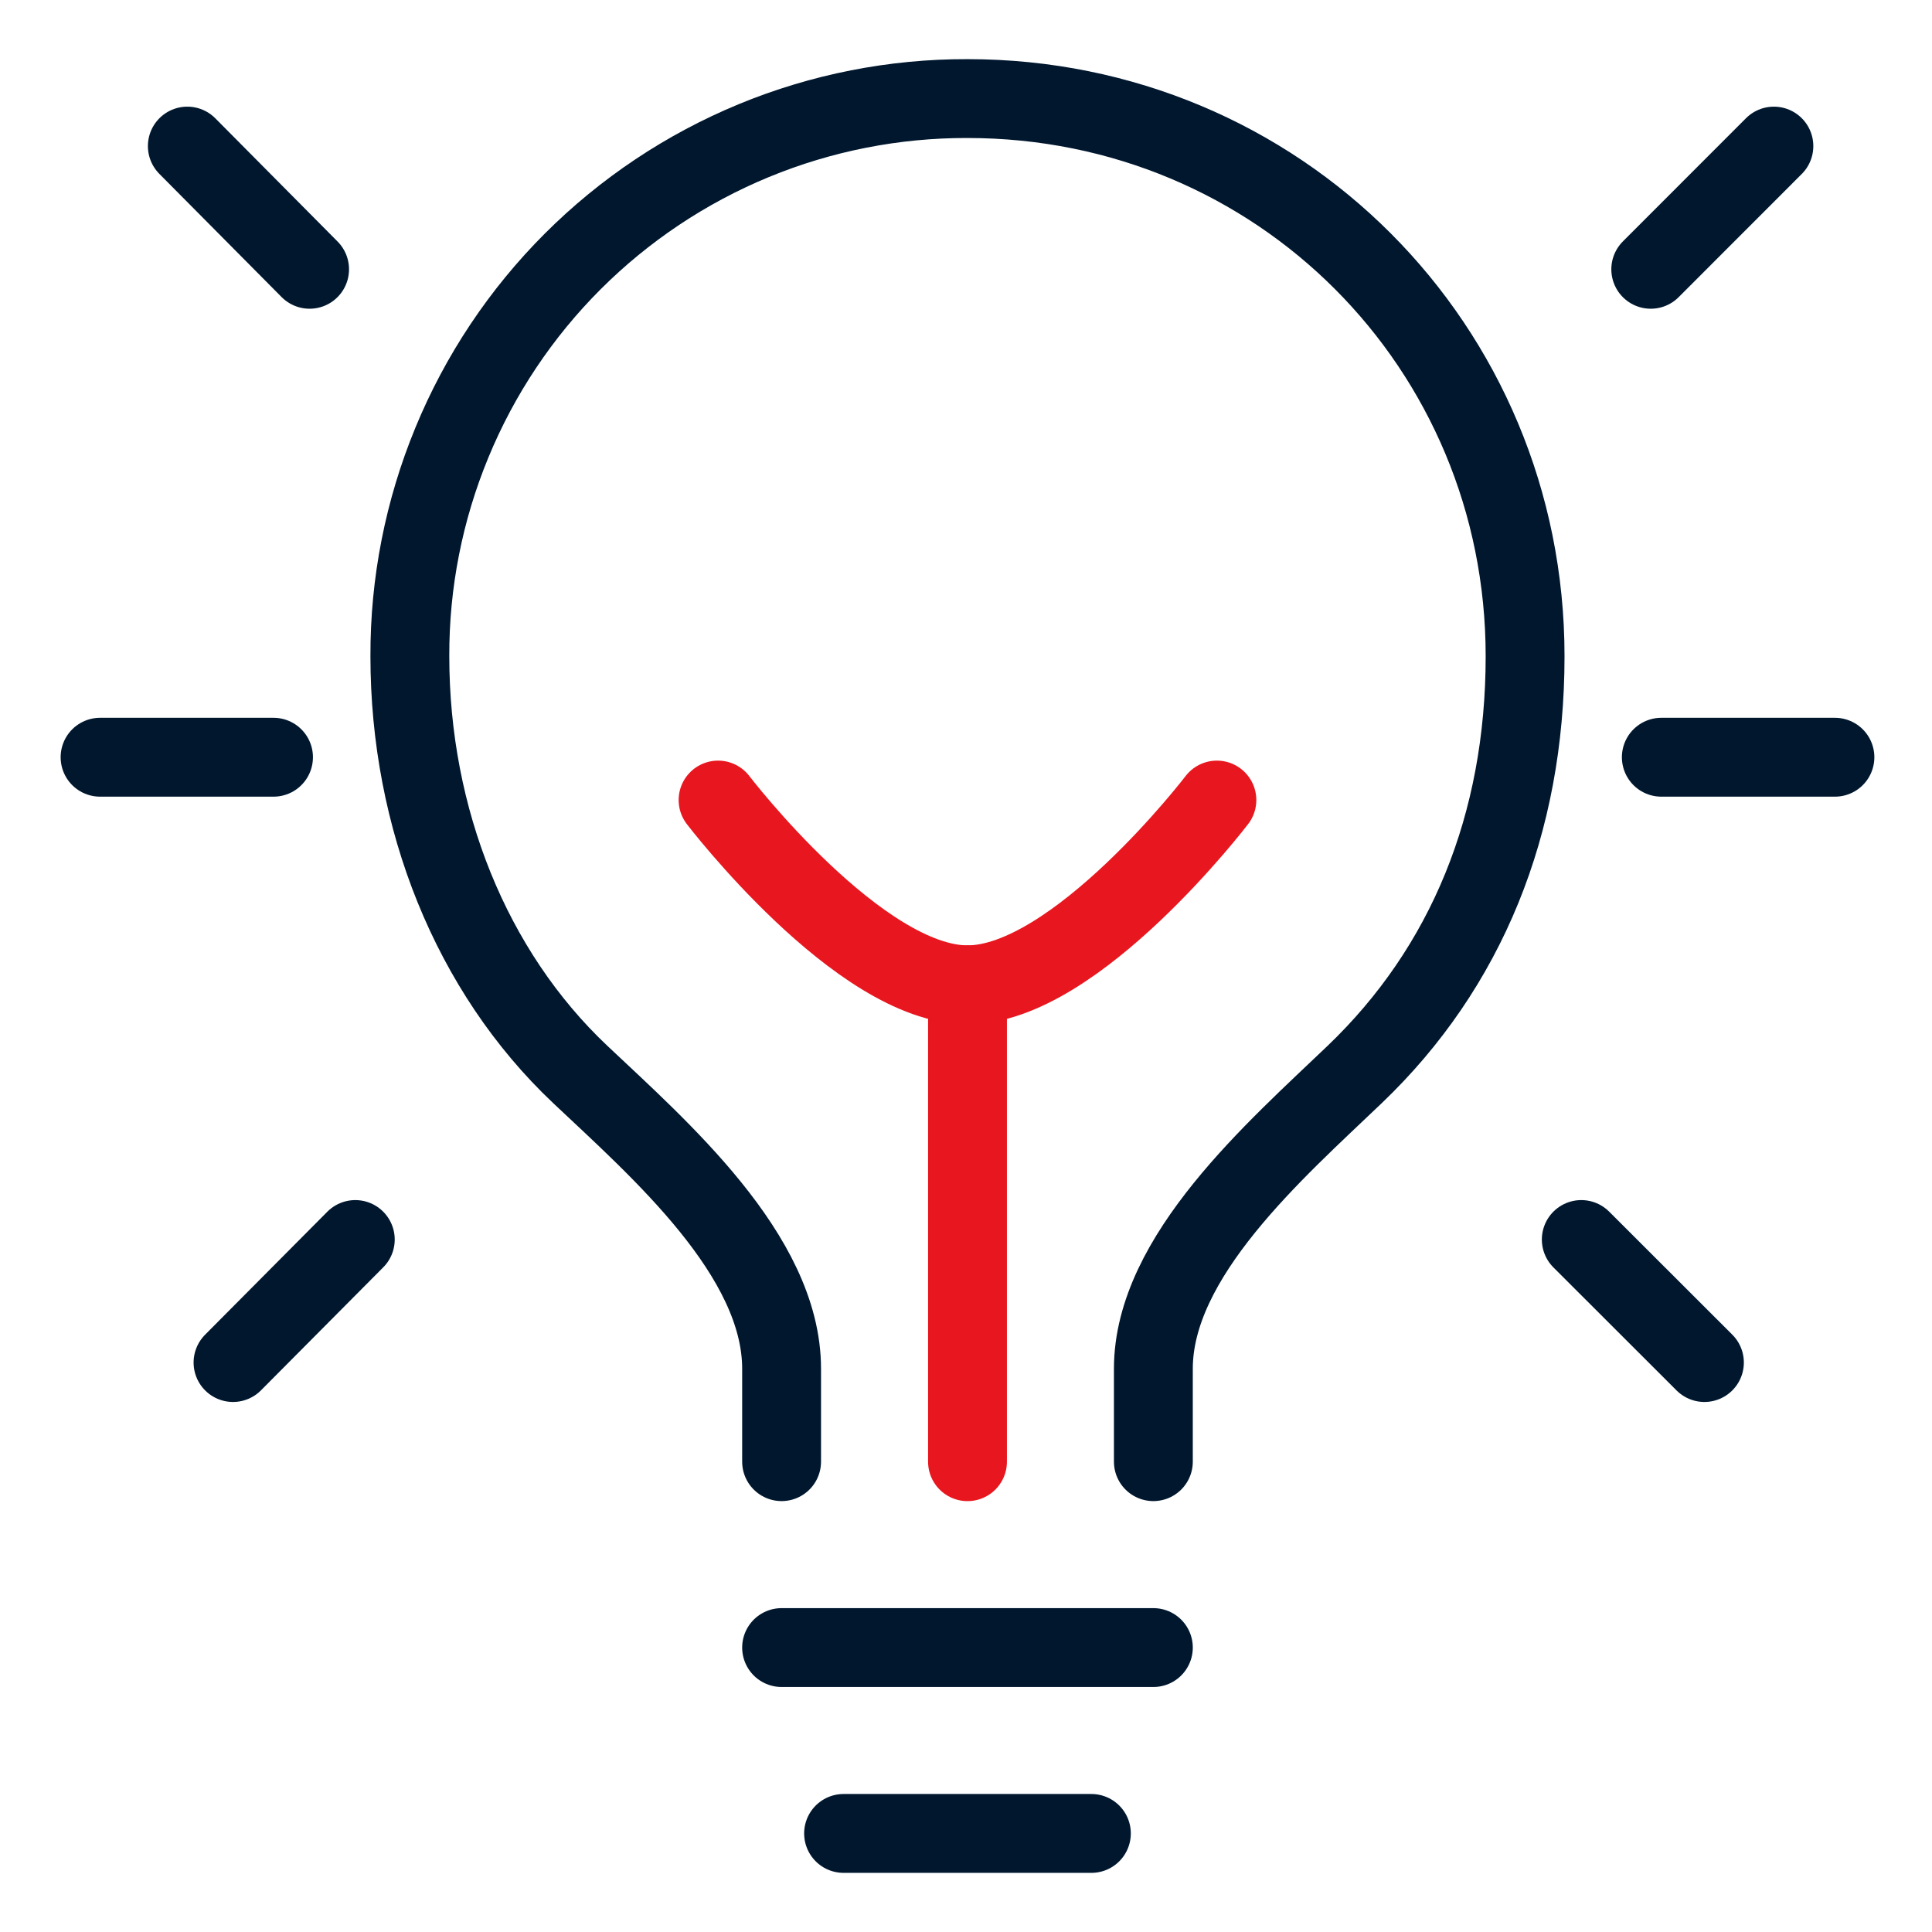
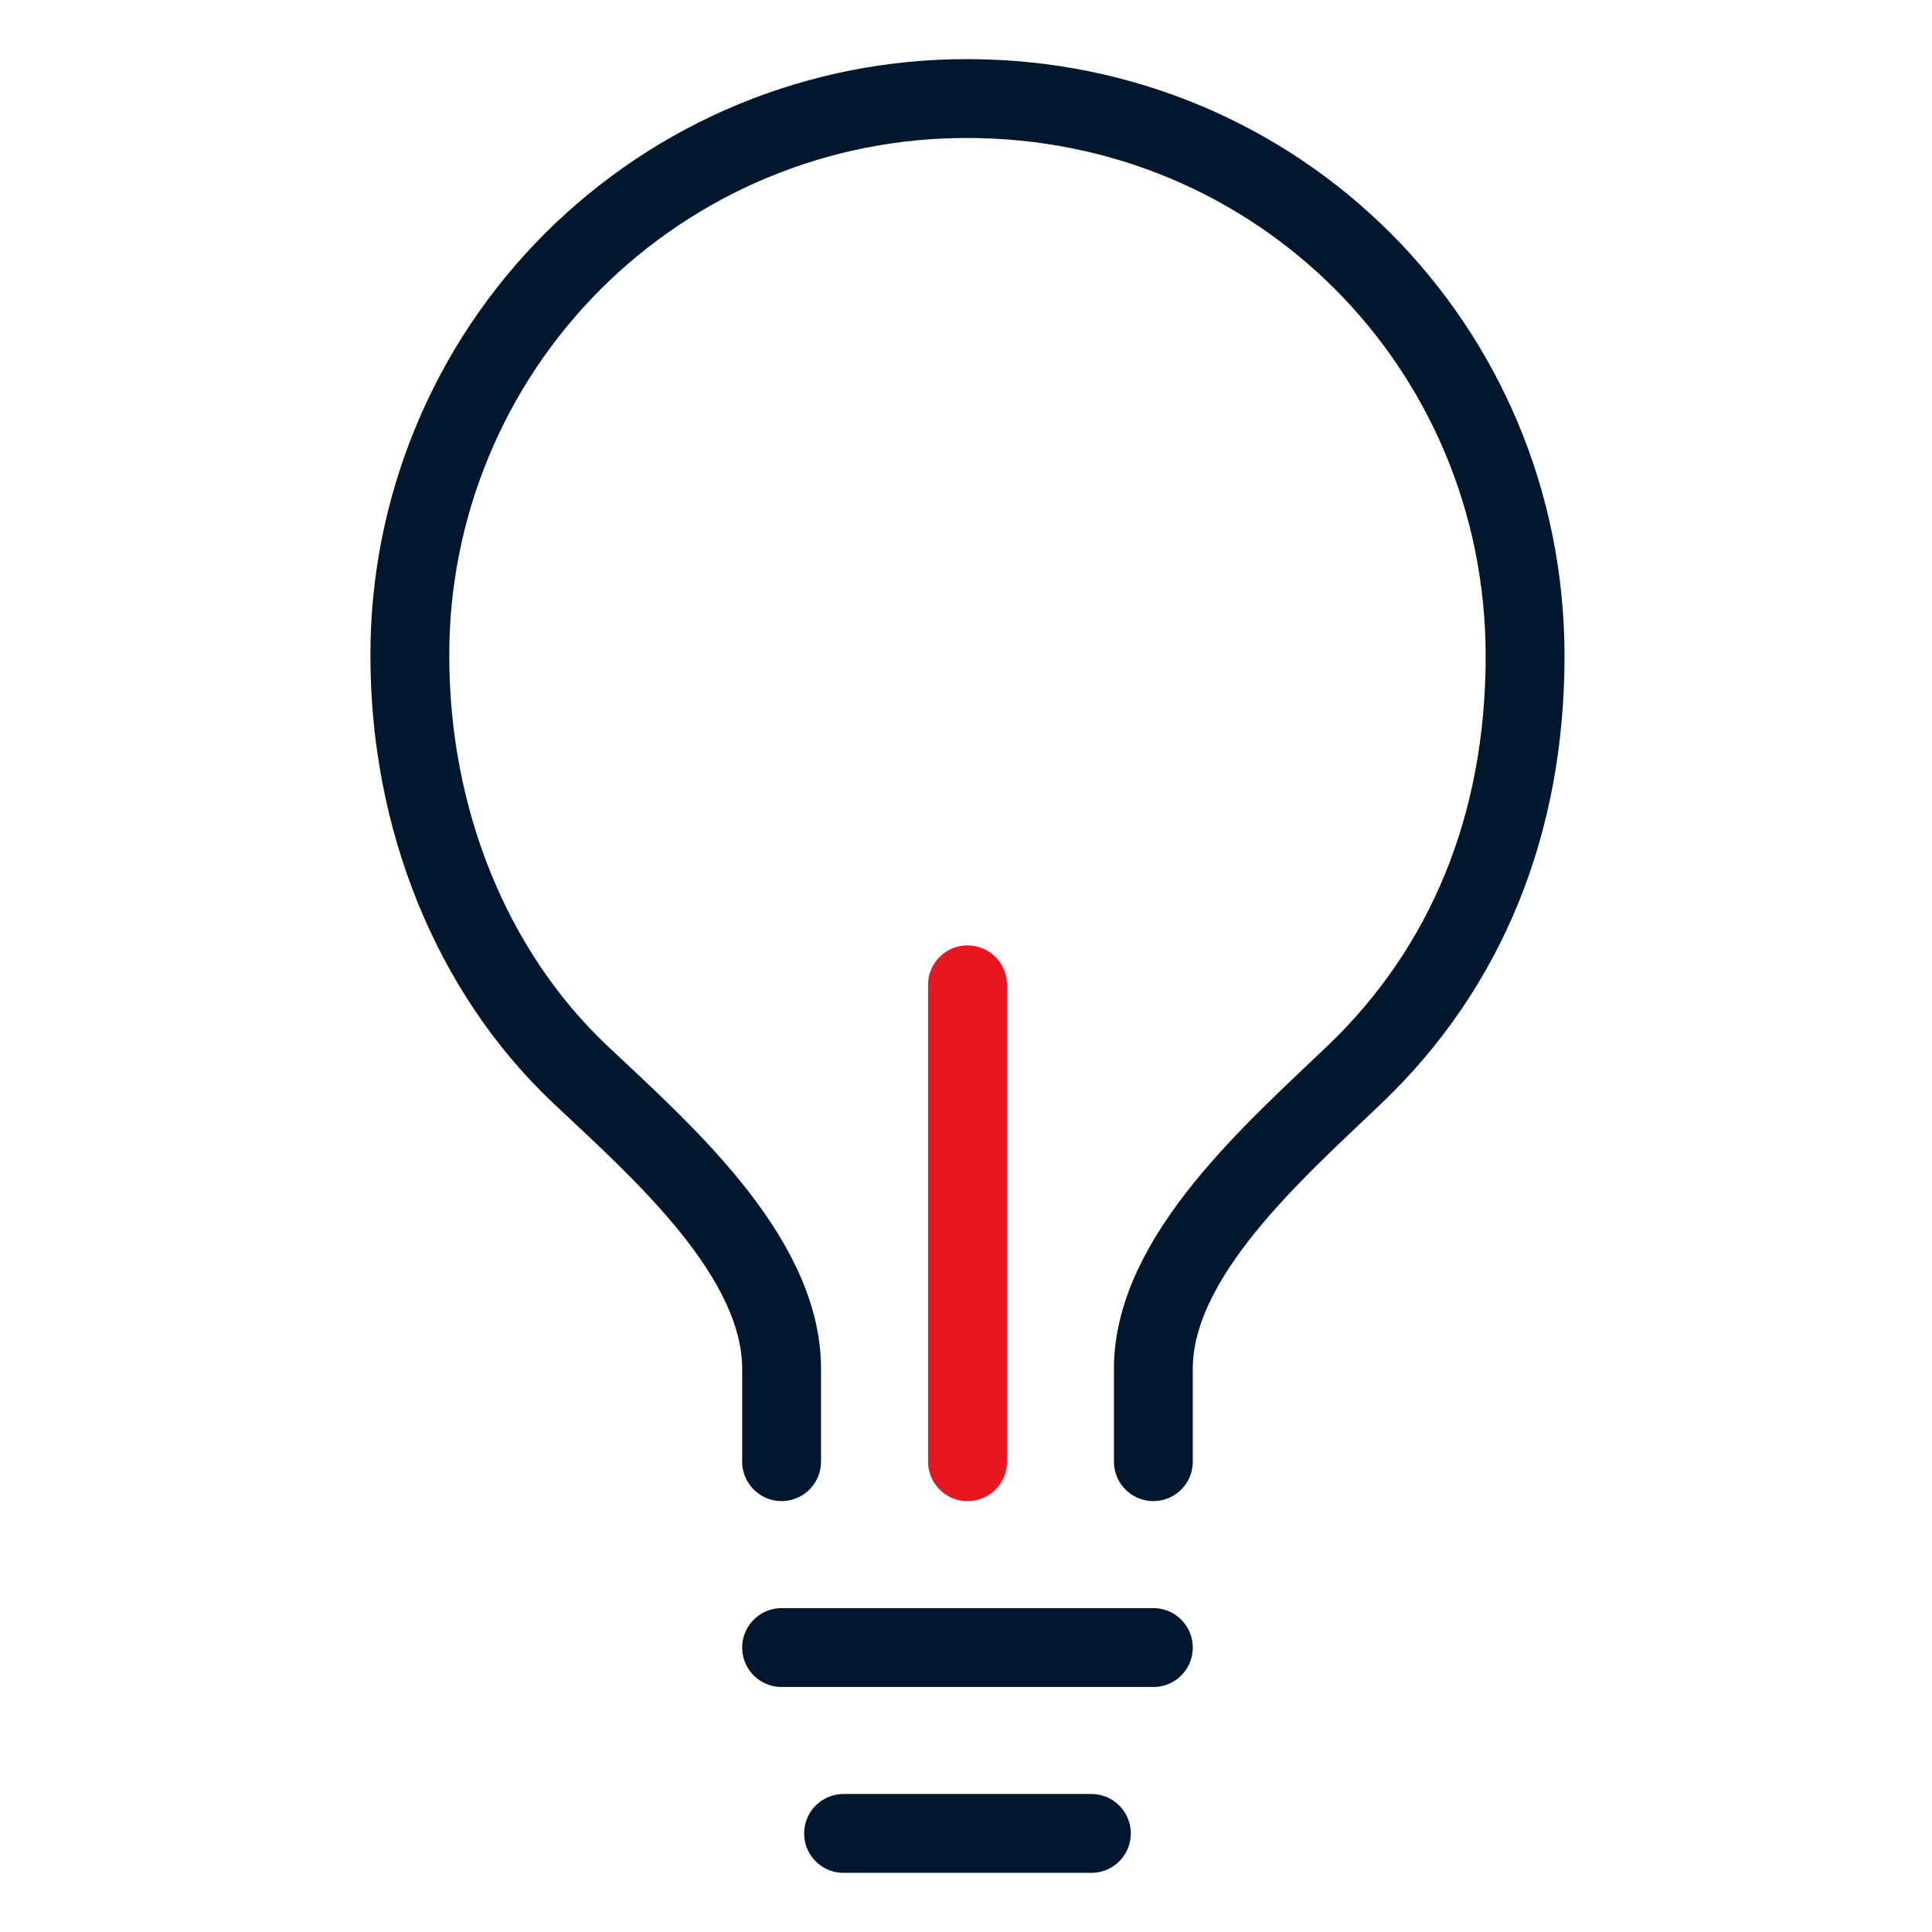
<svg xmlns="http://www.w3.org/2000/svg" width="49" height="49" viewBox="0 0 49 49" fill="none">
  <path d="M29.252 37.071V34.714C29.252 31.866 32.349 29.172 34.359 27.25C37.191 24.542 38.68 20.904 38.68 16.643C38.68 8.786 32.421 2.5 24.537 2.5C22.679 2.495 20.837 2.857 19.119 3.566C17.401 4.275 15.84 5.317 14.525 6.631C13.211 7.945 12.169 9.506 11.461 11.225C10.752 12.943 10.389 14.784 10.395 16.643C10.395 20.752 11.947 24.637 14.716 27.25C16.715 29.137 19.823 31.837 19.823 34.714V37.071M21.395 46.5H27.68M19.823 41.786H29.252" stroke="#00172E" stroke-width="2" stroke-linecap="round" stroke-linejoin="round" />
-   <path d="M42.135 19.205H46.538M41.867 6.83L44.99 3.705M40.105 31.437L43.228 34.557M4.751 3.705C5.962 4.925 7.852 6.83 7.852 6.83M5.91 34.557L9.011 31.437M6.937 19.205H2.538" stroke="#00172E" stroke-width="2" stroke-linecap="round" stroke-linejoin="round" />
  <path d="M24.538 37.072V24.977" stroke="#E8171F" stroke-width="2" stroke-linecap="round" stroke-linejoin="round" />
-   <path d="M30.863 20.291C30.863 20.291 27.282 24.977 24.538 24.977C21.793 24.977 18.212 20.291 18.212 20.291" stroke="#E8171F" stroke-width="2" stroke-linecap="round" stroke-linejoin="round" />
</svg>